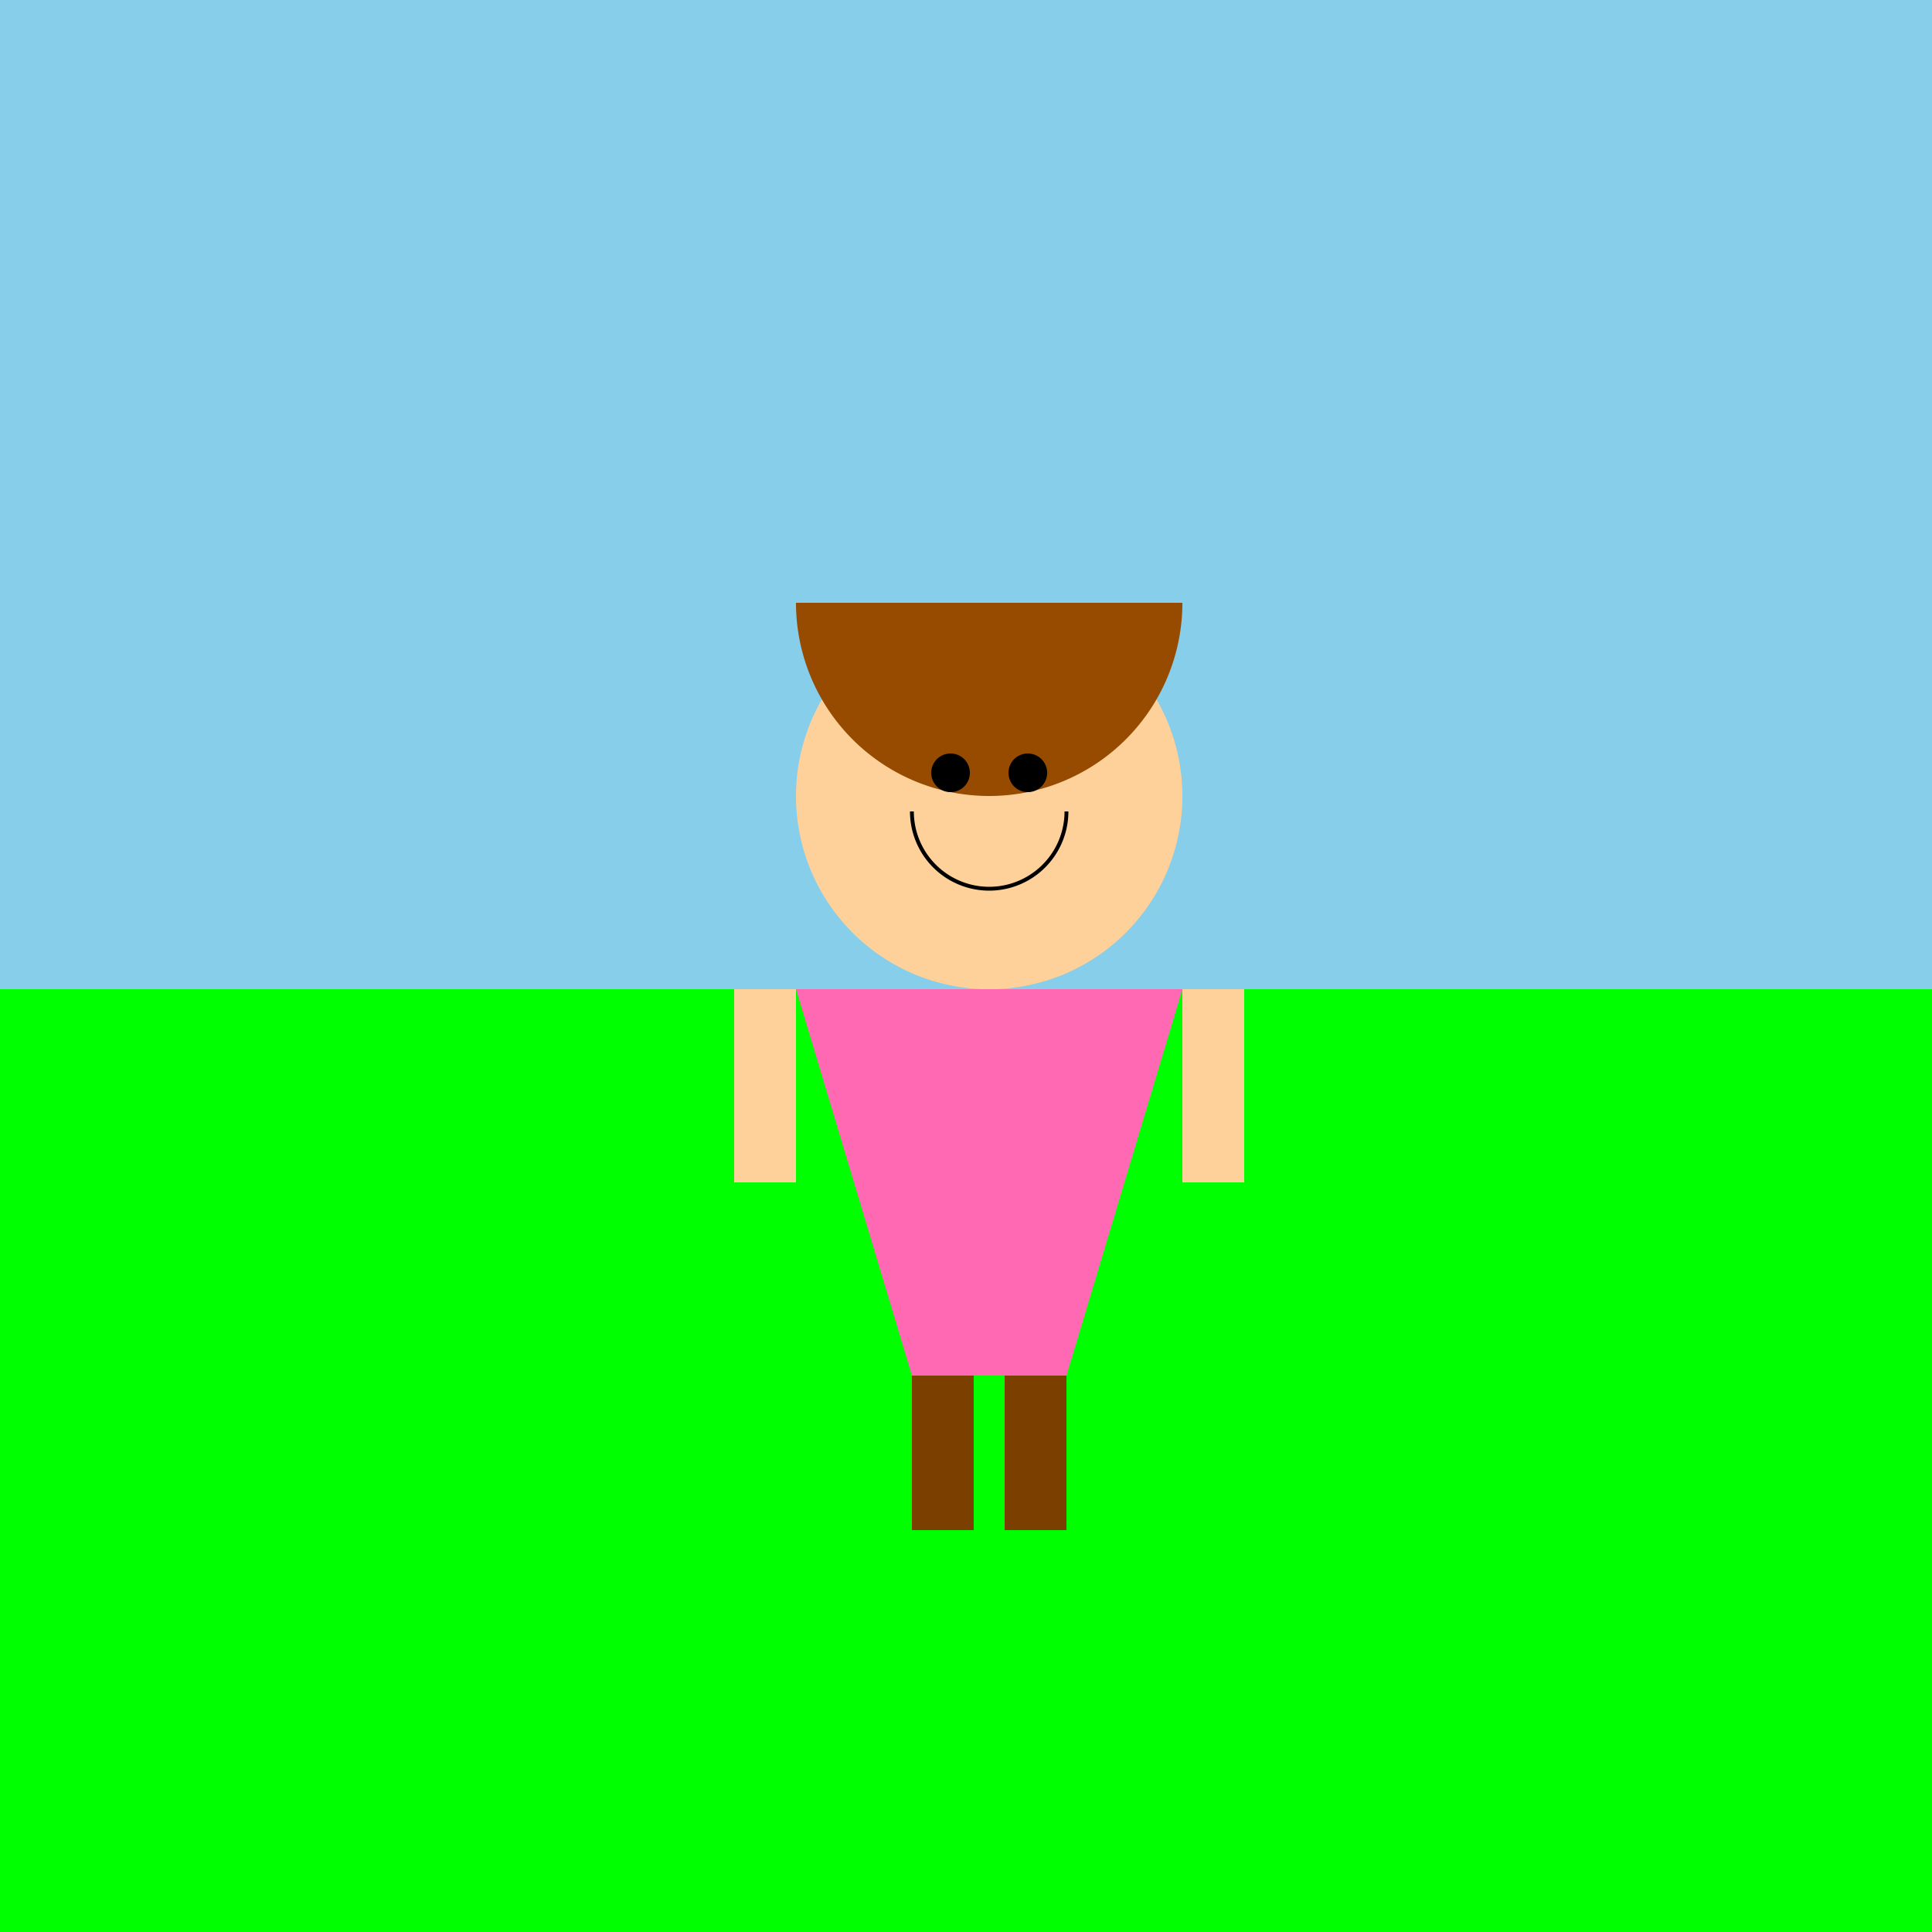
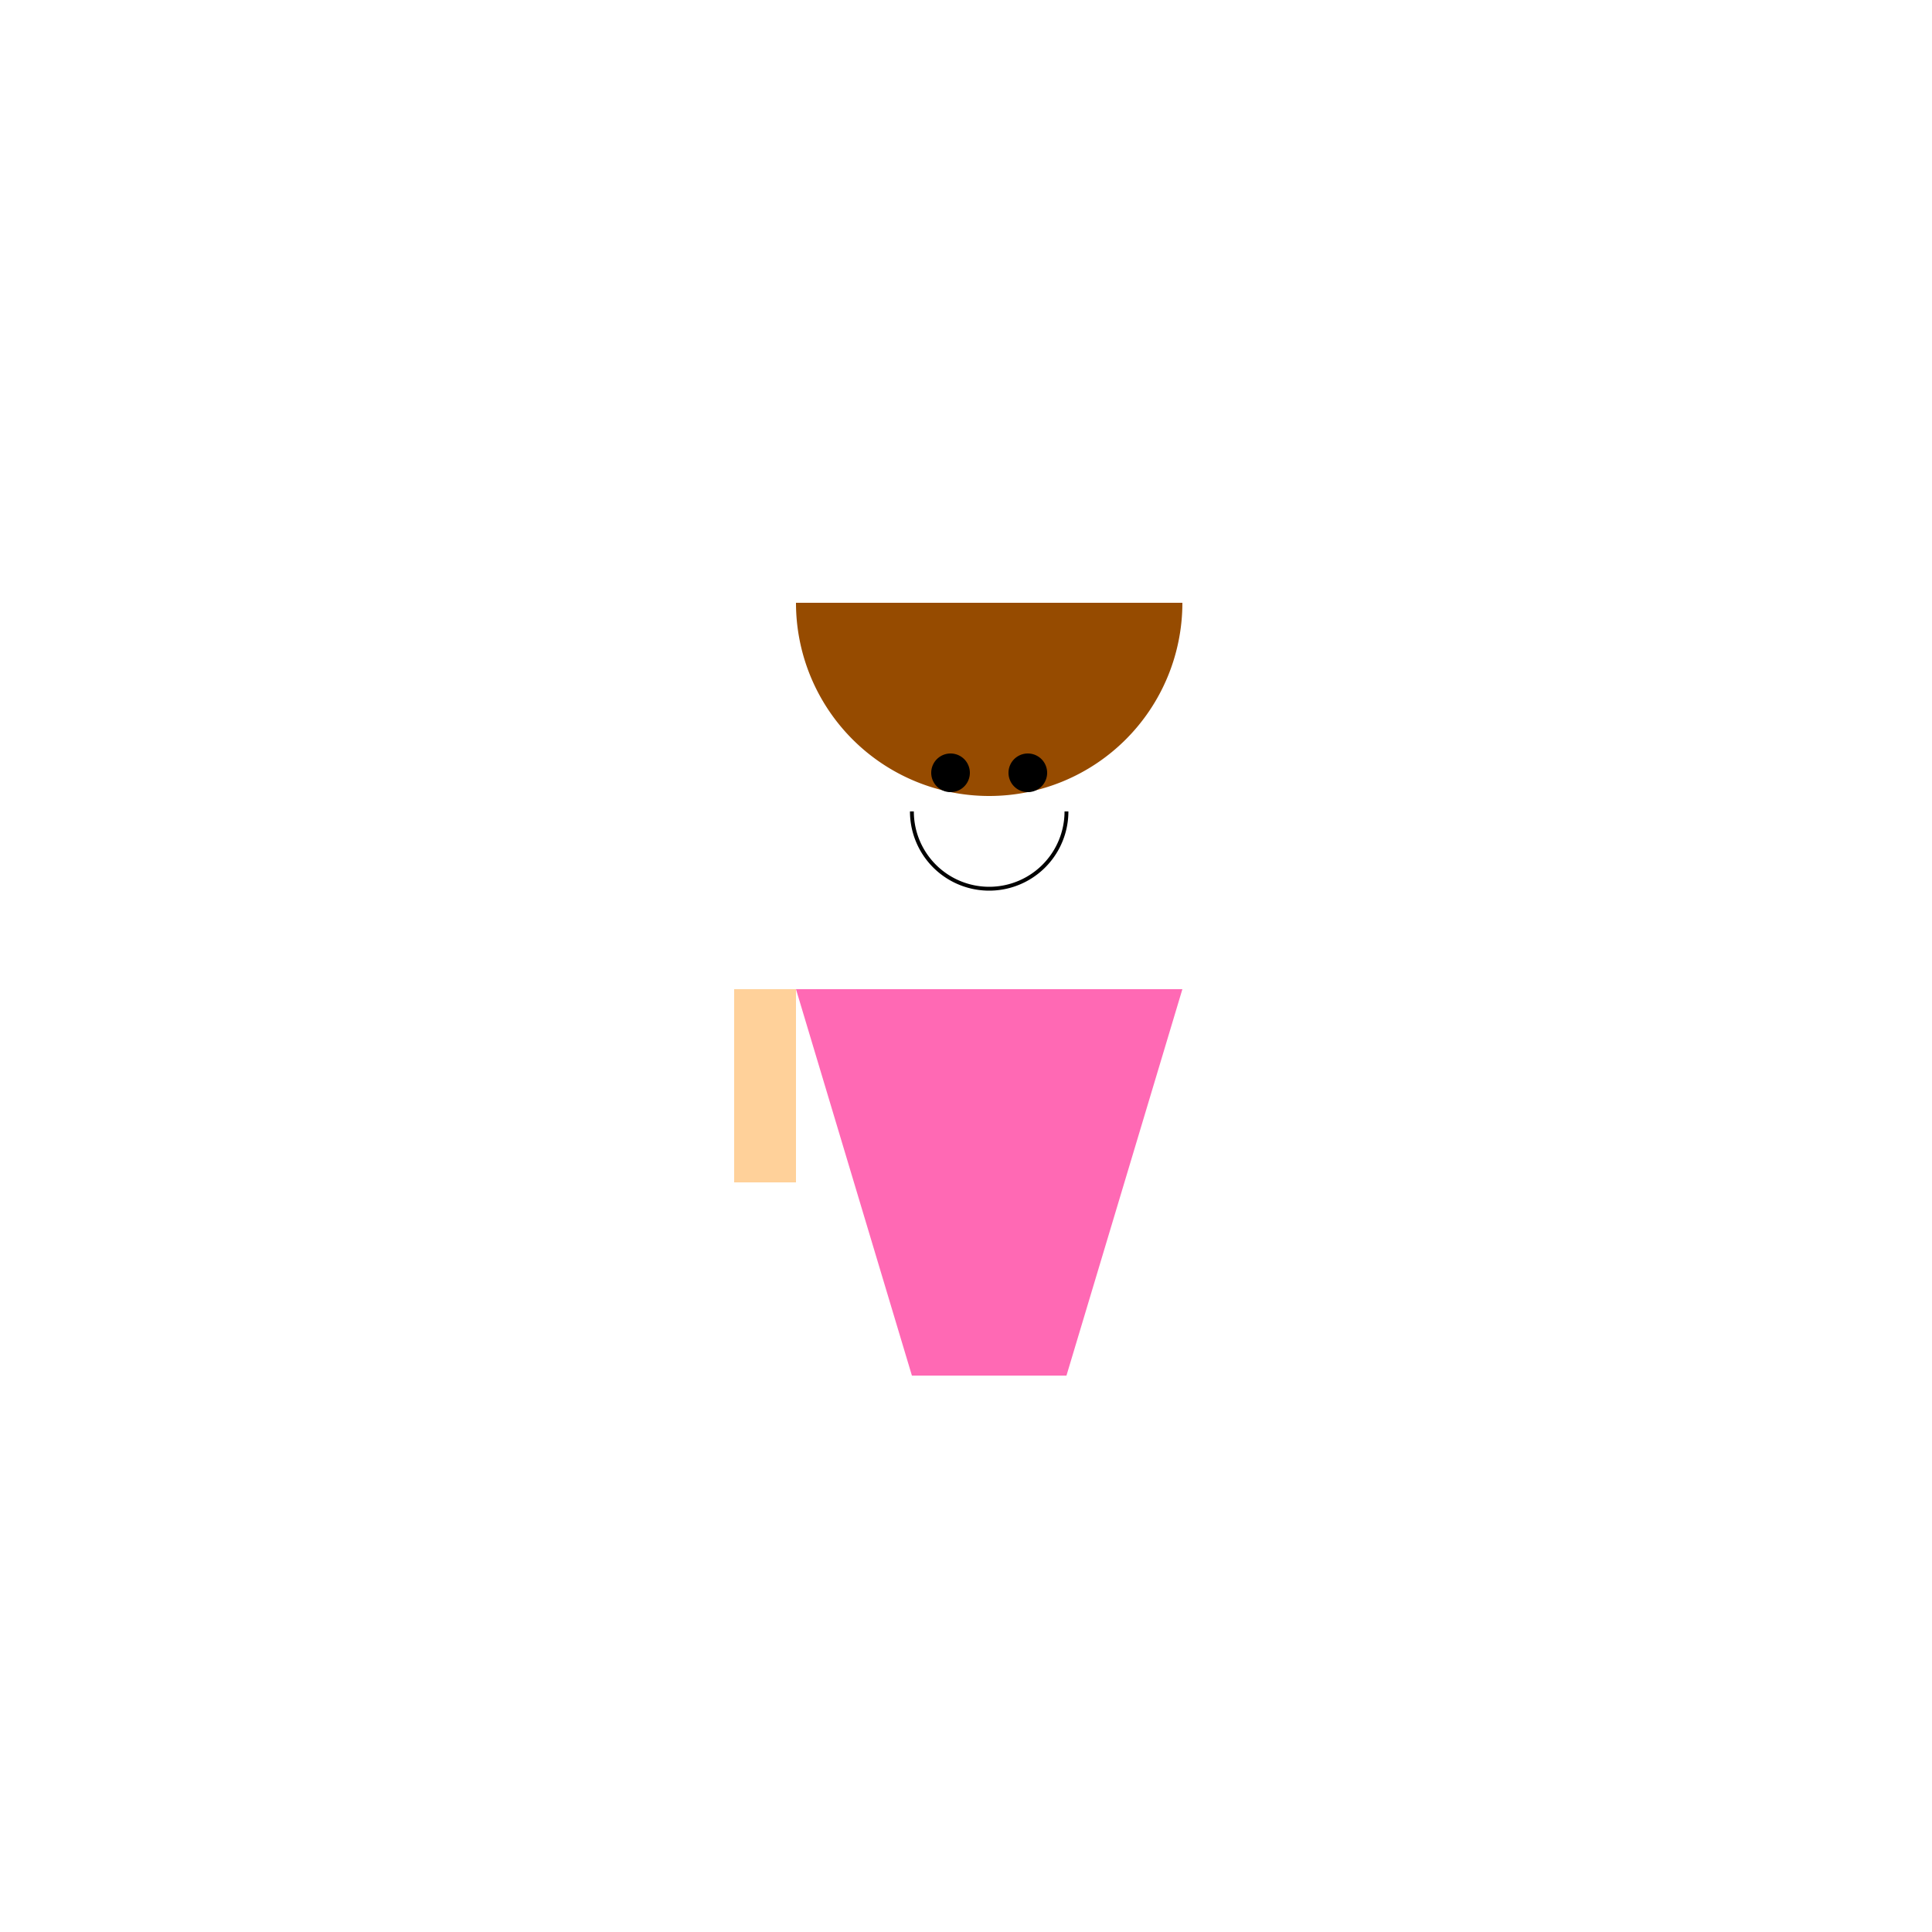
<svg xmlns="http://www.w3.org/2000/svg" width="500" height="500">
  <defs />
  <g>
-     <rect fill="#87CEEB" stroke="none" x="0" y="0" width="512" height="256" />
-     <rect fill="#00FF00" stroke="none" x="0" y="256" width="512" height="256" />
-     <path fill="#FFD19A" stroke="none" paint-order="stroke fill markers" d=" M 306 206 A 50 50 0 1 0 306 206.05 Z" />
+     <path fill="#FFD19A" stroke="none" paint-order="stroke fill markers" d=" M 306 206 Z" />
    <path fill="#964B00" stroke="none" paint-order="stroke fill markers" d=" M 306 156 A 50 50 0 0 1 206 156 Z" />
    <path fill="#FF69B4" stroke="none" paint-order="stroke fill markers" d=" M 206 256 L 306 256 L 276 356 L 236 356 Z" />
    <rect fill="#FFD19A" stroke="none" x="190" y="256" width="16" height="50" />
-     <rect fill="#FFD19A" stroke="none" x="306" y="256" width="16" height="50" />
-     <rect fill="#7B3F00" stroke="none" x="236" y="356" width="16" height="40" />
-     <rect fill="#7B3F00" stroke="none" x="260" y="356" width="16" height="40" />
    <path fill="#000000" stroke="none" paint-order="stroke fill markers" d=" M 251 200 A 5 5 0 1 0 251 200.005 L 271 200 A 5 5 0 1 0 271 200.005" />
    <path fill="none" stroke="#000000" paint-order="fill stroke markers" d=" M 276 210 A 20 20 0 0 1 236 210" stroke-miterlimit="10" stroke-dasharray="" />
  </g>
</svg>